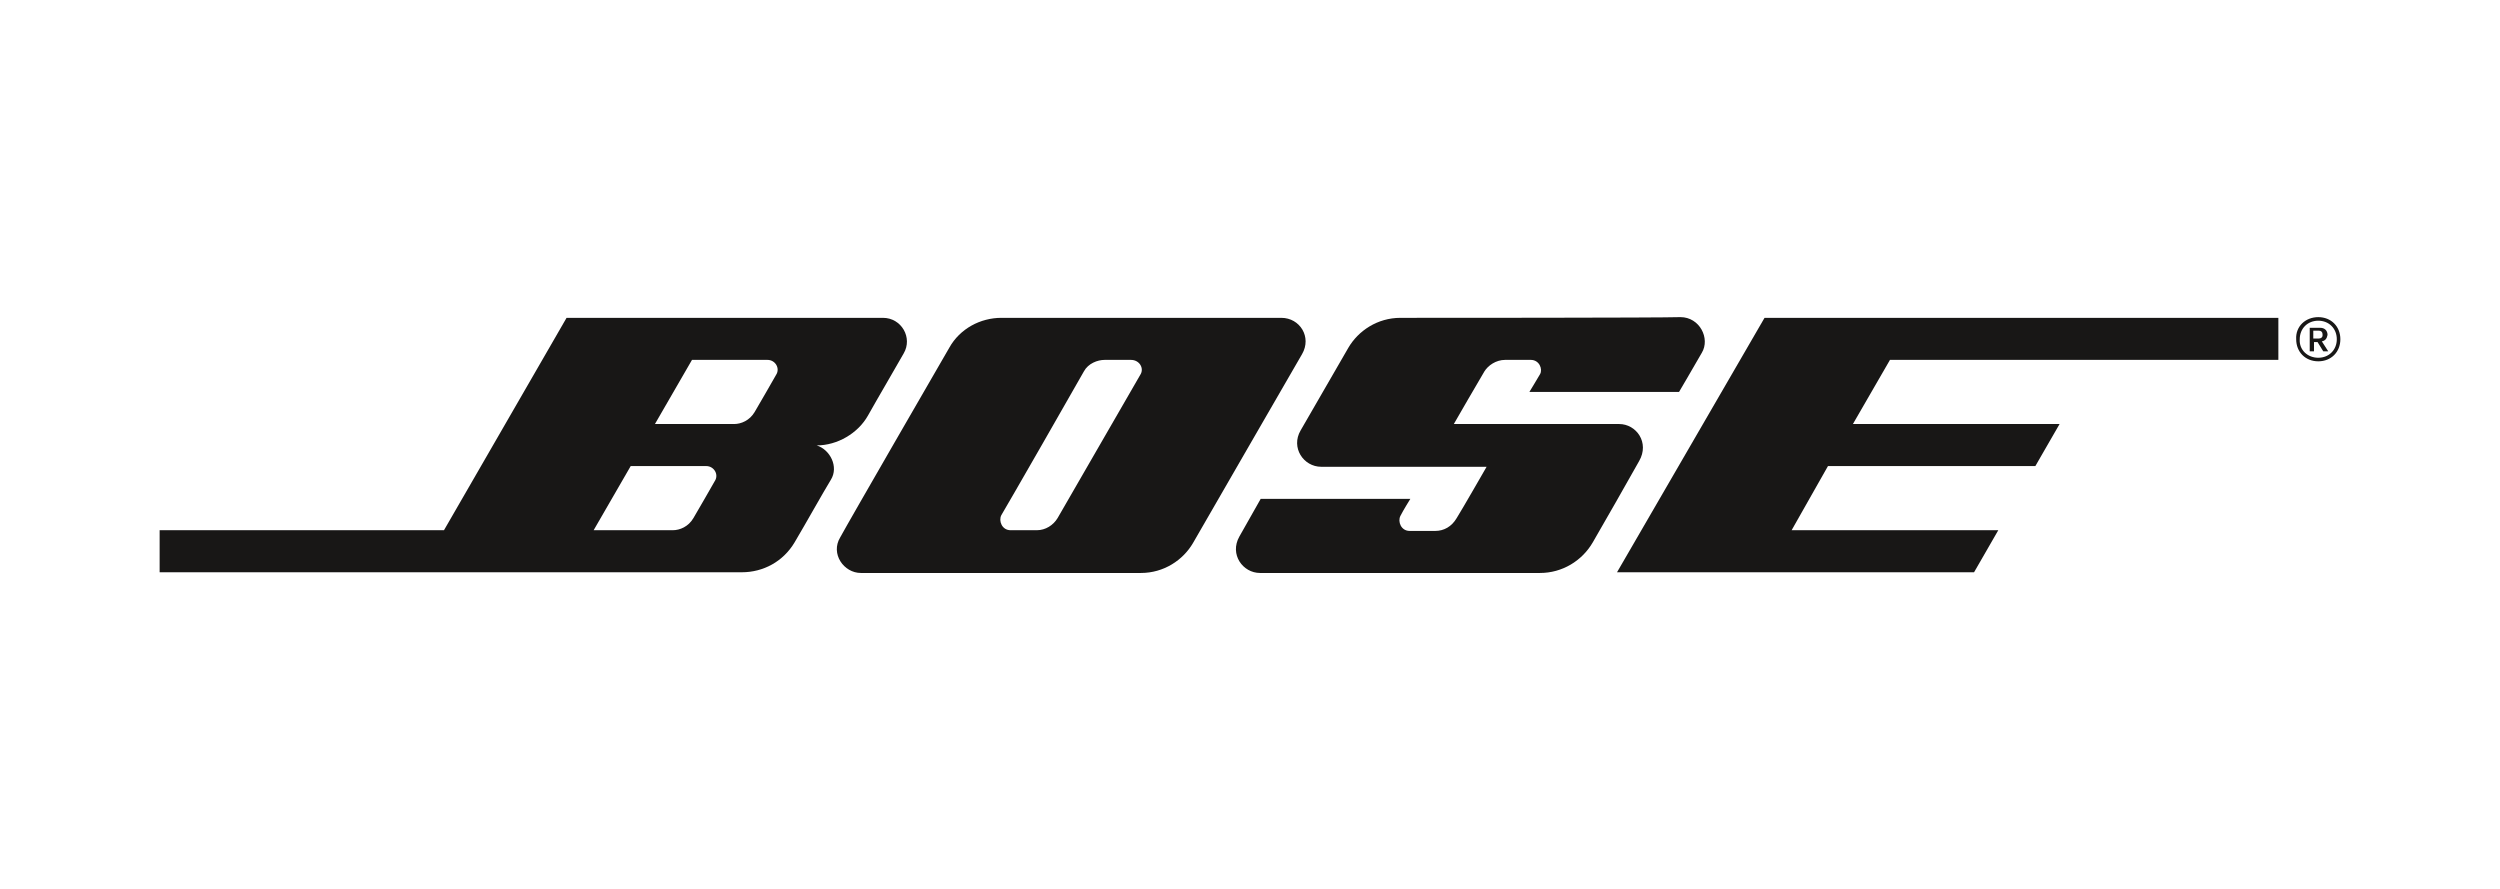
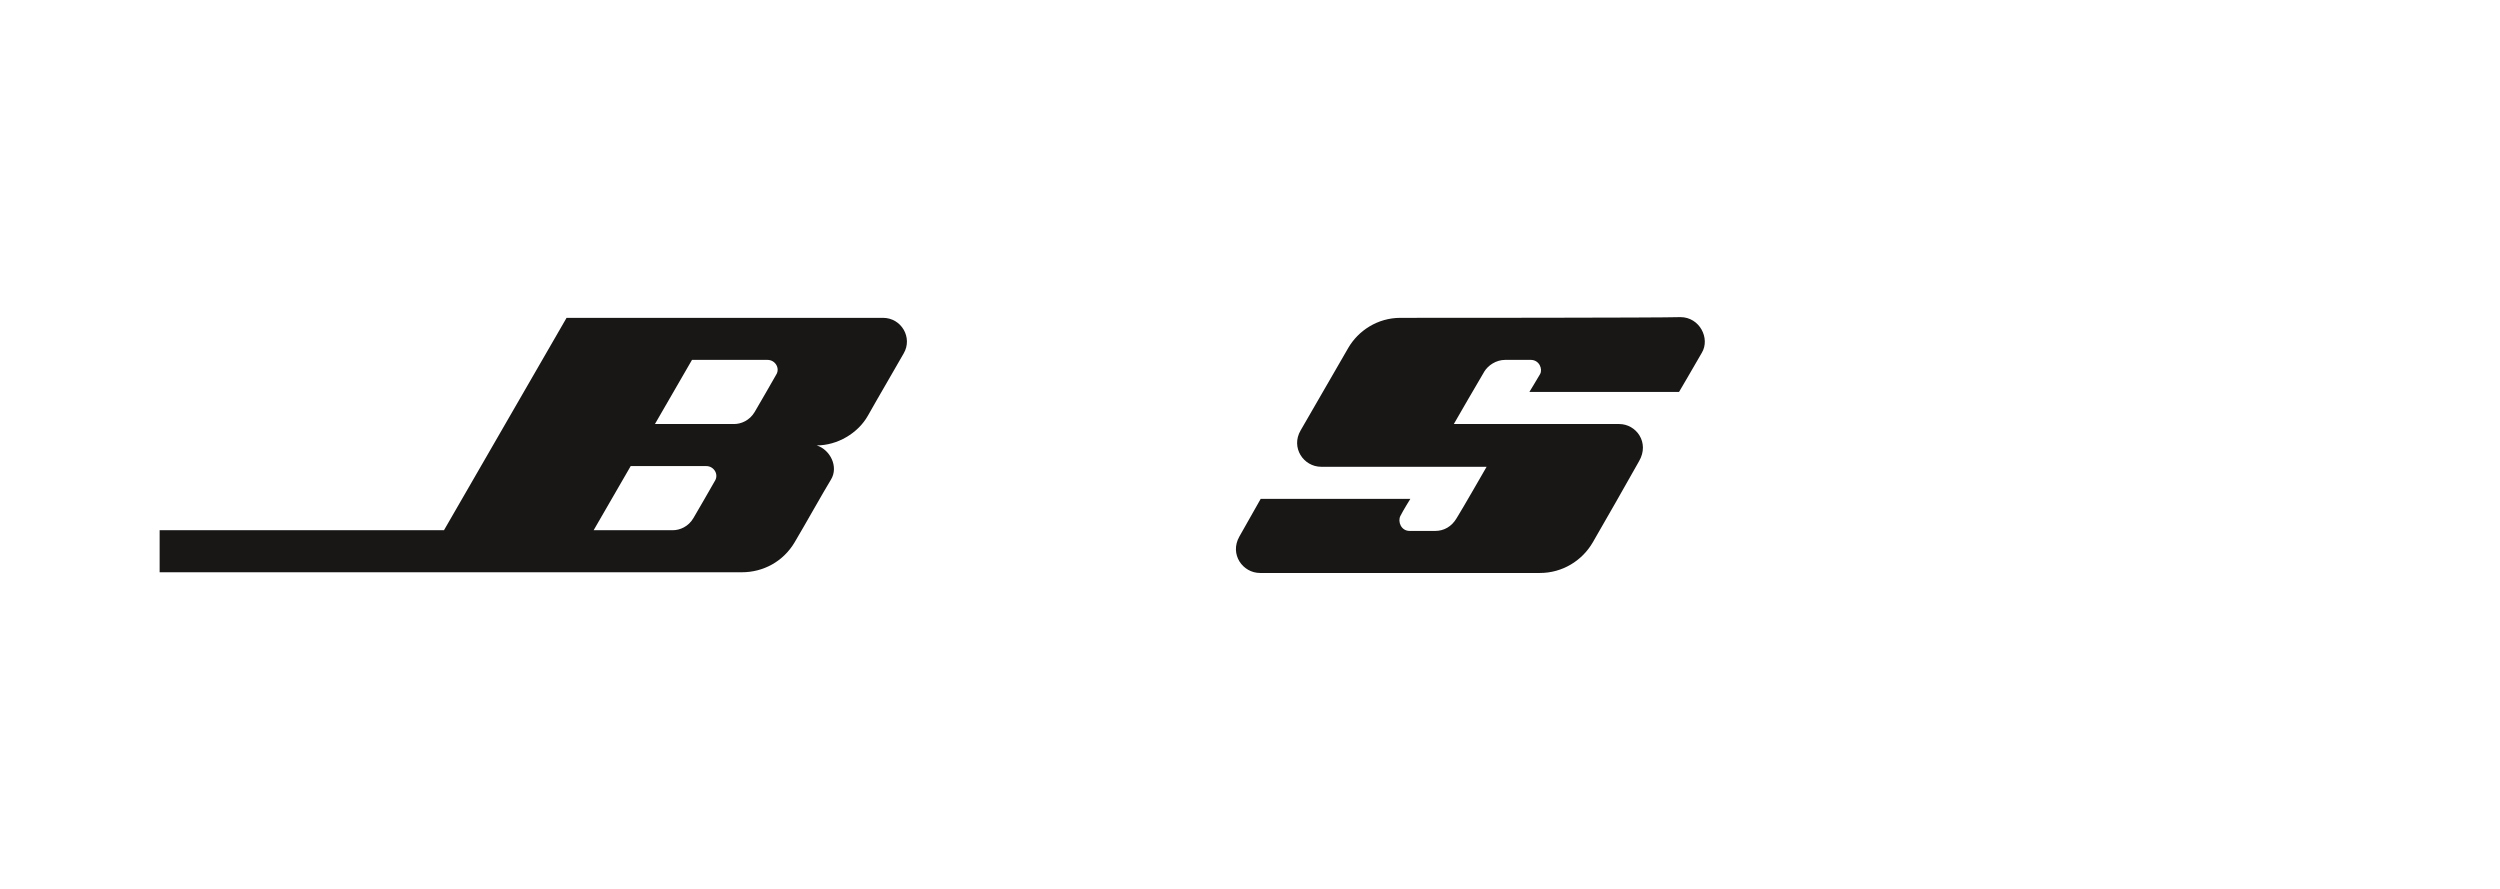
<svg xmlns="http://www.w3.org/2000/svg" version="1.1" id="Calque_1" x="0px" y="0px" viewBox="0 0 350.8 124.8" style="enable-background:new 0 0 350.8 124.8;" xml:space="preserve">
  <style type="text/css">
	.st0{fill:#181716;}
</style>
  <g>
    <path class="st0" d="M196.5,44.6c-3.2,0-5.9,1.8-7.3,4.2c-1.4,2.4-5.3,9.2-6.7,11.6c-1.4,2.4,0.4,5.1,2.9,5.1c2.5,0,23.2,0,23.2,0   s-3.5,6.1-4.2,7.2c-0.7,1.2-1.8,1.8-3,1.8c-1.2,0-2.4,0-3.6,0c-1.2,0-1.7-1.3-1.3-2.1c0.4-0.8,1.4-2.4,1.4-2.4h-21   c0,0-1.6,2.8-3,5.3c-1.4,2.5,0.5,5.1,2.9,5.1c2.4,0,36.2,0,39.3,0c3.1,0,5.9-1.7,7.4-4.3c1.5-2.6,5-8.7,6.5-11.4   c1.5-2.6-0.4-5.2-2.8-5.2c-2.4,0-23.2,0-23.2,0s3.8-6.6,4.3-7.4c0.5-0.8,1.6-1.6,2.9-1.6c1.3,0,2.4,0,3.6,0c1.2,0,1.7,1.3,1.3,2   c-0.4,0.7-1.5,2.5-1.5,2.5h21c0,0,2-3.4,3.2-5.5c1.2-2-0.3-5-3-5C233.2,44.6,199.6,44.6,196.5,44.6z" />
-     <path class="st0" d="M179.8,44.6c-2.6,0-36.4,0-39.3,0c-2.9,0-5.8,1.5-7.3,4.2c-1.5,2.6-14,24.2-15.3,26.6c-1.4,2.3,0.5,5,2.9,5   c2.4,0,36.2,0,39.3,0c3.2,0,5.9-1.8,7.3-4.2c1.4-2.4,14-24.3,15.3-26.5C184.1,47.3,182.4,44.6,179.8,44.6z M160,52.6   c-0.6,1-11,19.1-11.6,20.1c-0.6,1-1.7,1.7-2.9,1.7c-1.2,0-2.5,0-3.7,0c-1.2,0-1.7-1.3-1.3-2.1c0.5-0.8,11-19.1,11.6-20.2   c0.6-1.1,1.9-1.6,2.9-1.6c1,0,2.6,0,3.7,0C159.9,50.5,160.6,51.7,160,52.6z" />
-     <path class="st0" d="M123.9,44.6c-2.6,0-44.4,0-44.4,0L62.3,74.4l-39.9,0v5.9c0,0,78.7,0,81.7,0c3,0,5.8-1.5,7.4-4.2   c1.6-2.7,4-7,5.1-8.8c1.1-1.8-0.1-4.2-2-4.8c2.9,0,5.8-1.7,7.2-4.2c1.4-2.5,3.7-6.4,5-8.7C128.1,47.4,126.5,44.6,123.9,44.6z    M100.3,67.5c-0.5,0.9-2.3,4-3,5.2c-0.7,1.2-1.9,1.7-2.9,1.7c-1,0-11.1,0-11.1,0l5.2-9c0,0,9.5,0,10.6,0   C100.2,65.4,100.9,66.6,100.3,67.5z M108.9,52.6c-0.5,0.9-2.3,4-3,5.2c-0.7,1.2-1.9,1.7-2.9,1.7c-1,0-11.1,0-11.1,0l5.2-9   c0,0,9.5,0,10.6,0C108.8,50.5,109.5,51.7,108.9,52.6z" />
-     <polygon class="st0" points="247.6,44.6 226.9,80.3 277,80.3 280.4,74.4 251.4,74.4 256.5,65.4 285.6,65.4 289,59.5 260,59.5    265.2,50.5 319.7,50.5 319.7,44.6  " />
+     <path class="st0" d="M123.9,44.6c-2.6,0-44.4,0-44.4,0L62.3,74.4l-39.9,0v5.9c0,0,78.7,0,81.7,0c3,0,5.8-1.5,7.4-4.2   c1.6-2.7,4-7,5.1-8.8c1.1-1.8-0.1-4.2-2-4.8c2.9,0,5.8-1.7,7.2-4.2c1.4-2.5,3.7-6.4,5-8.7C128.1,47.4,126.5,44.6,123.9,44.6z    M100.3,67.5c-0.5,0.9-2.3,4-3,5.2c-0.7,1.2-1.9,1.7-2.9,1.7c-1,0-11.1,0-11.1,0l5.2-9c0,0,9.5,0,10.6,0   C100.2,65.4,100.9,66.6,100.3,67.5z M108.9,52.6c-0.5,0.9-2.3,4-3,5.2c-0.7,1.2-1.9,1.7-2.9,1.7c-1,0-11.1,0-11.1,0l5.2-9   c0,0,9.5,0,10.6,0C108.8,50.5,109.5,51.7,108.9,52.6" />
    <g>
-       <path class="st0" d="M325.3,44.5c1.8,0,3.1,1.3,3.1,3.1c0,1.8-1.3,3.1-3.1,3.1c-1.8,0-3.1-1.3-3.1-3.1    C322.1,45.8,323.5,44.5,325.3,44.5z M325.3,50.2c1.5,0,2.6-1.1,2.6-2.6c0-1.5-1.1-2.6-2.6-2.6c-1.5,0-2.6,1.1-2.6,2.6    C322.6,49.1,323.8,50.2,325.3,50.2z M325.8,47.9l0.9,1.4H326l-0.8-1.3h-0.5v1.3h-0.6v-3.3h1.5c0.6,0,1,0.4,1,1V47    C326.5,47.5,326.3,47.8,325.8,47.9z M324.6,47.5h0.8c0.3,0,0.5-0.2,0.5-0.4v-0.2c0-0.3-0.2-0.5-0.5-0.5h-0.8V47.5z" />
-     </g>
+       </g>
  </g>
</svg>